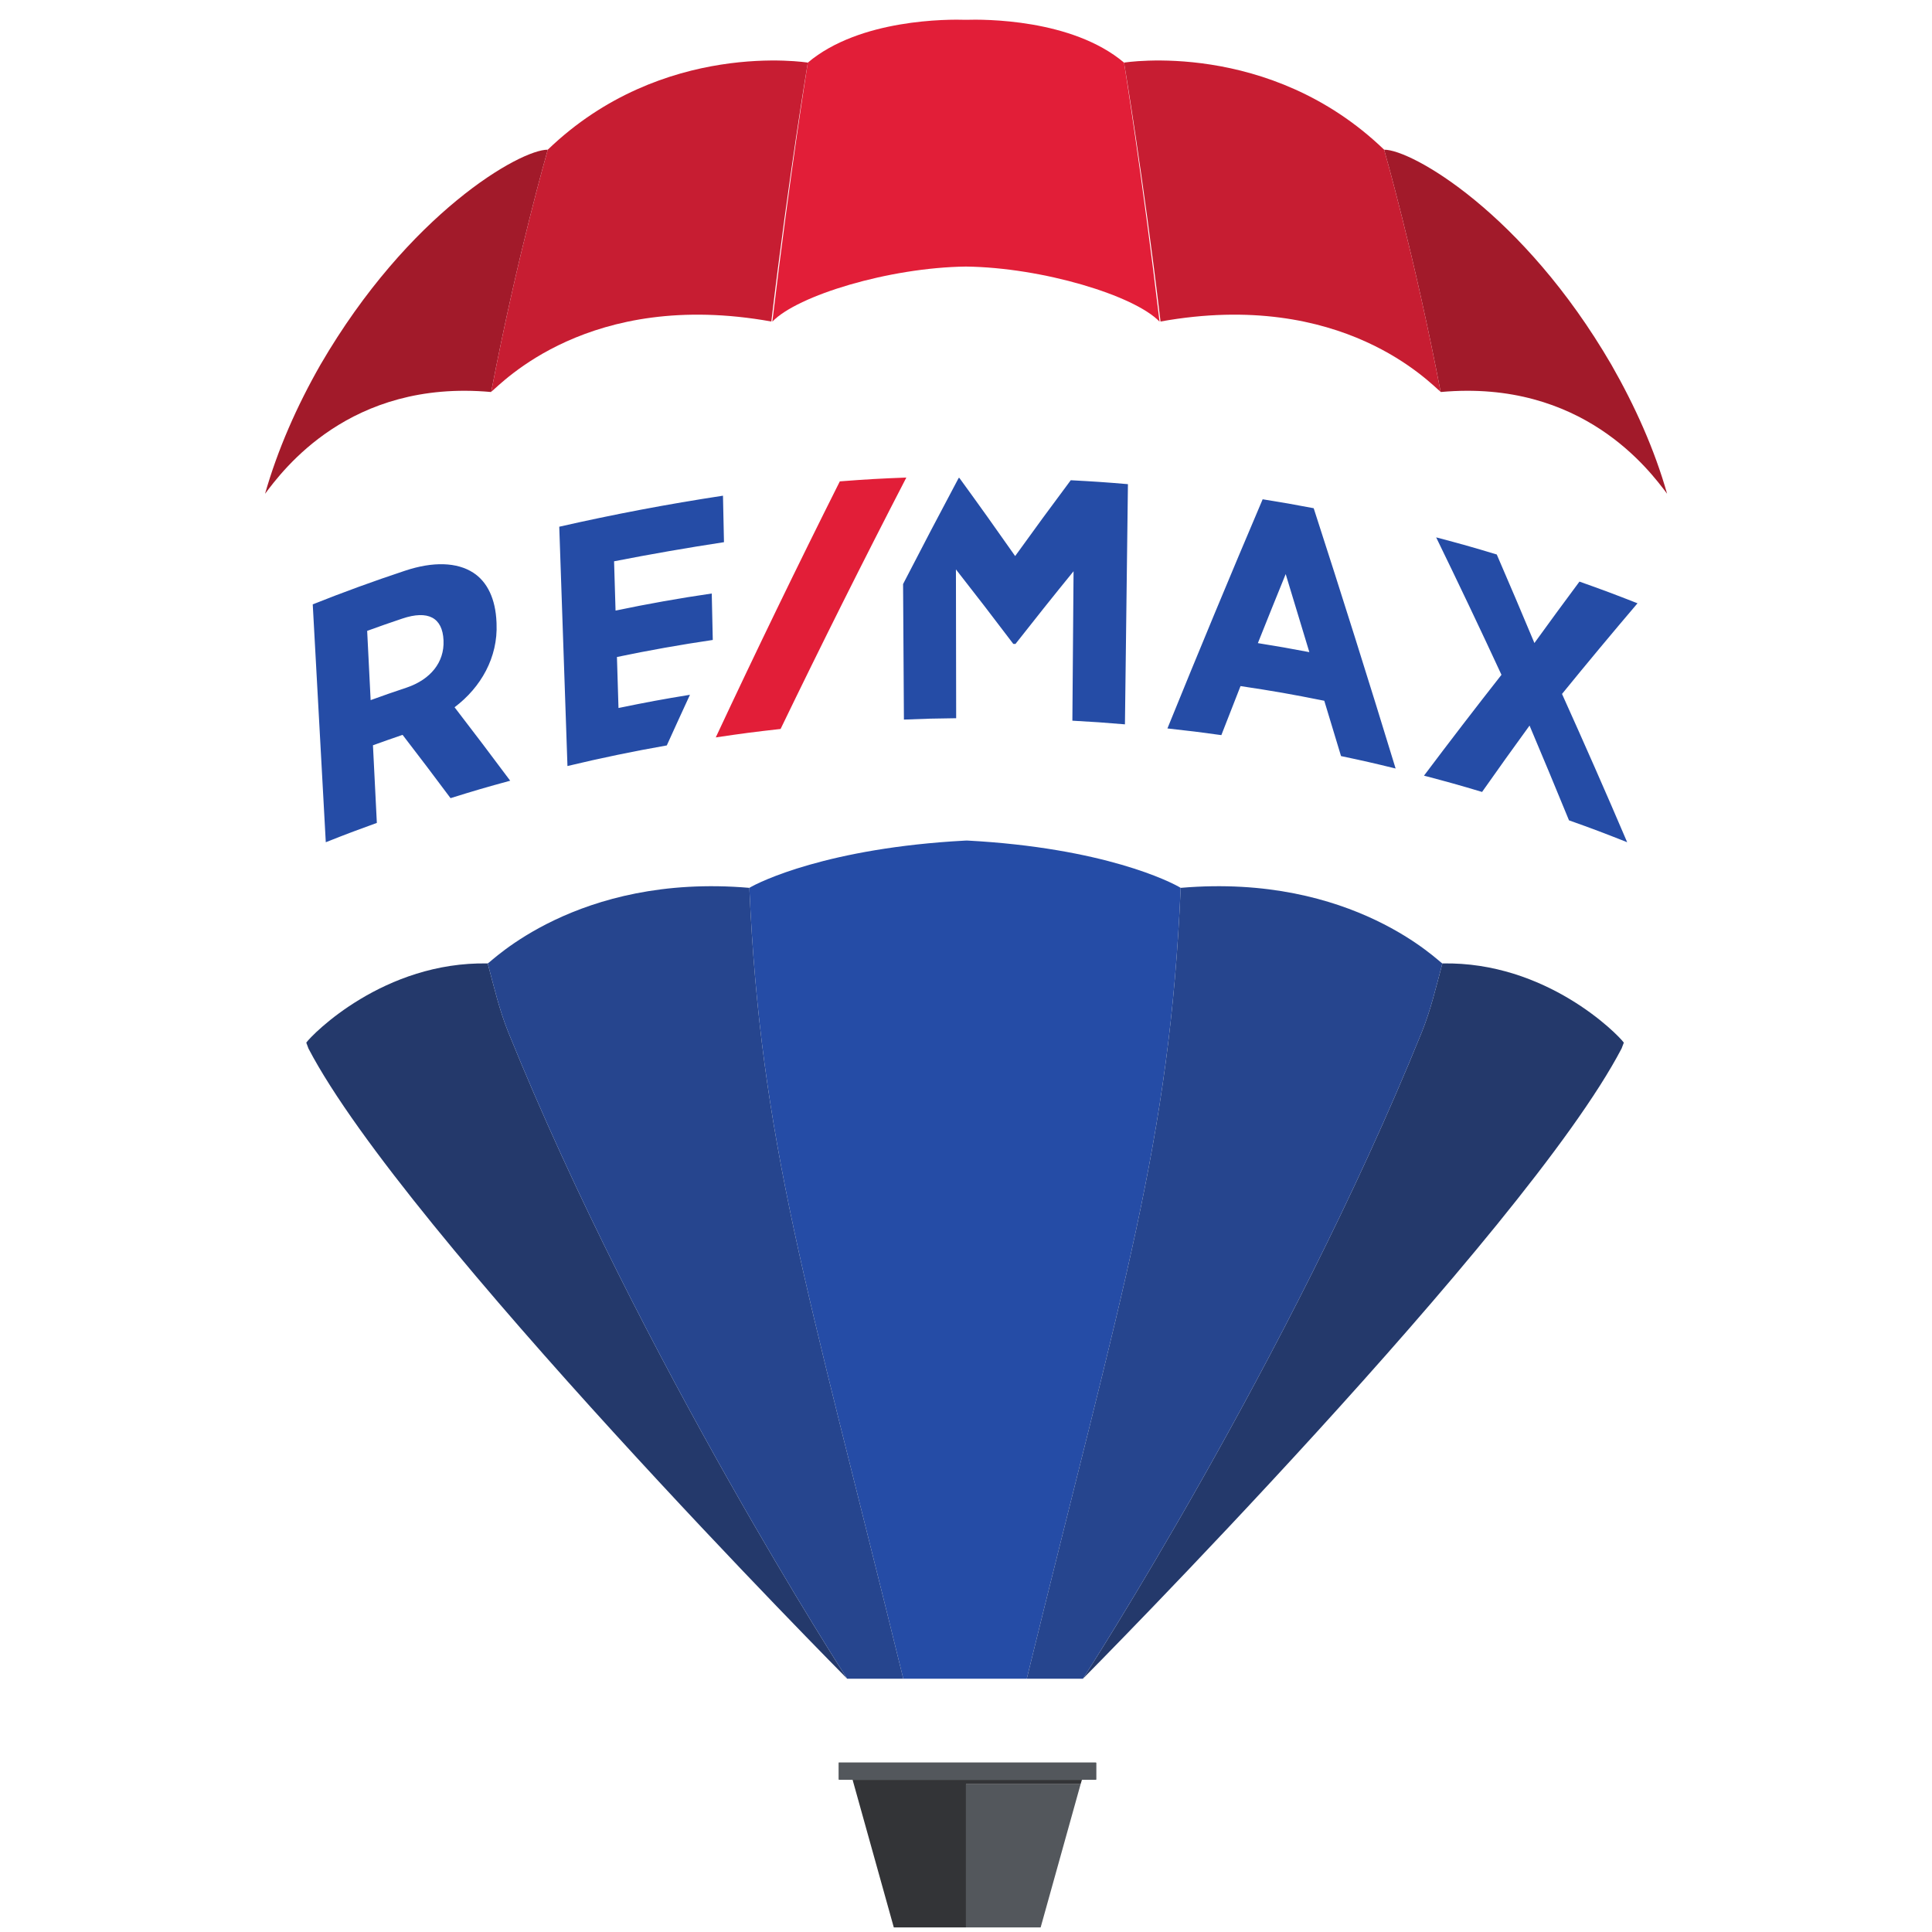
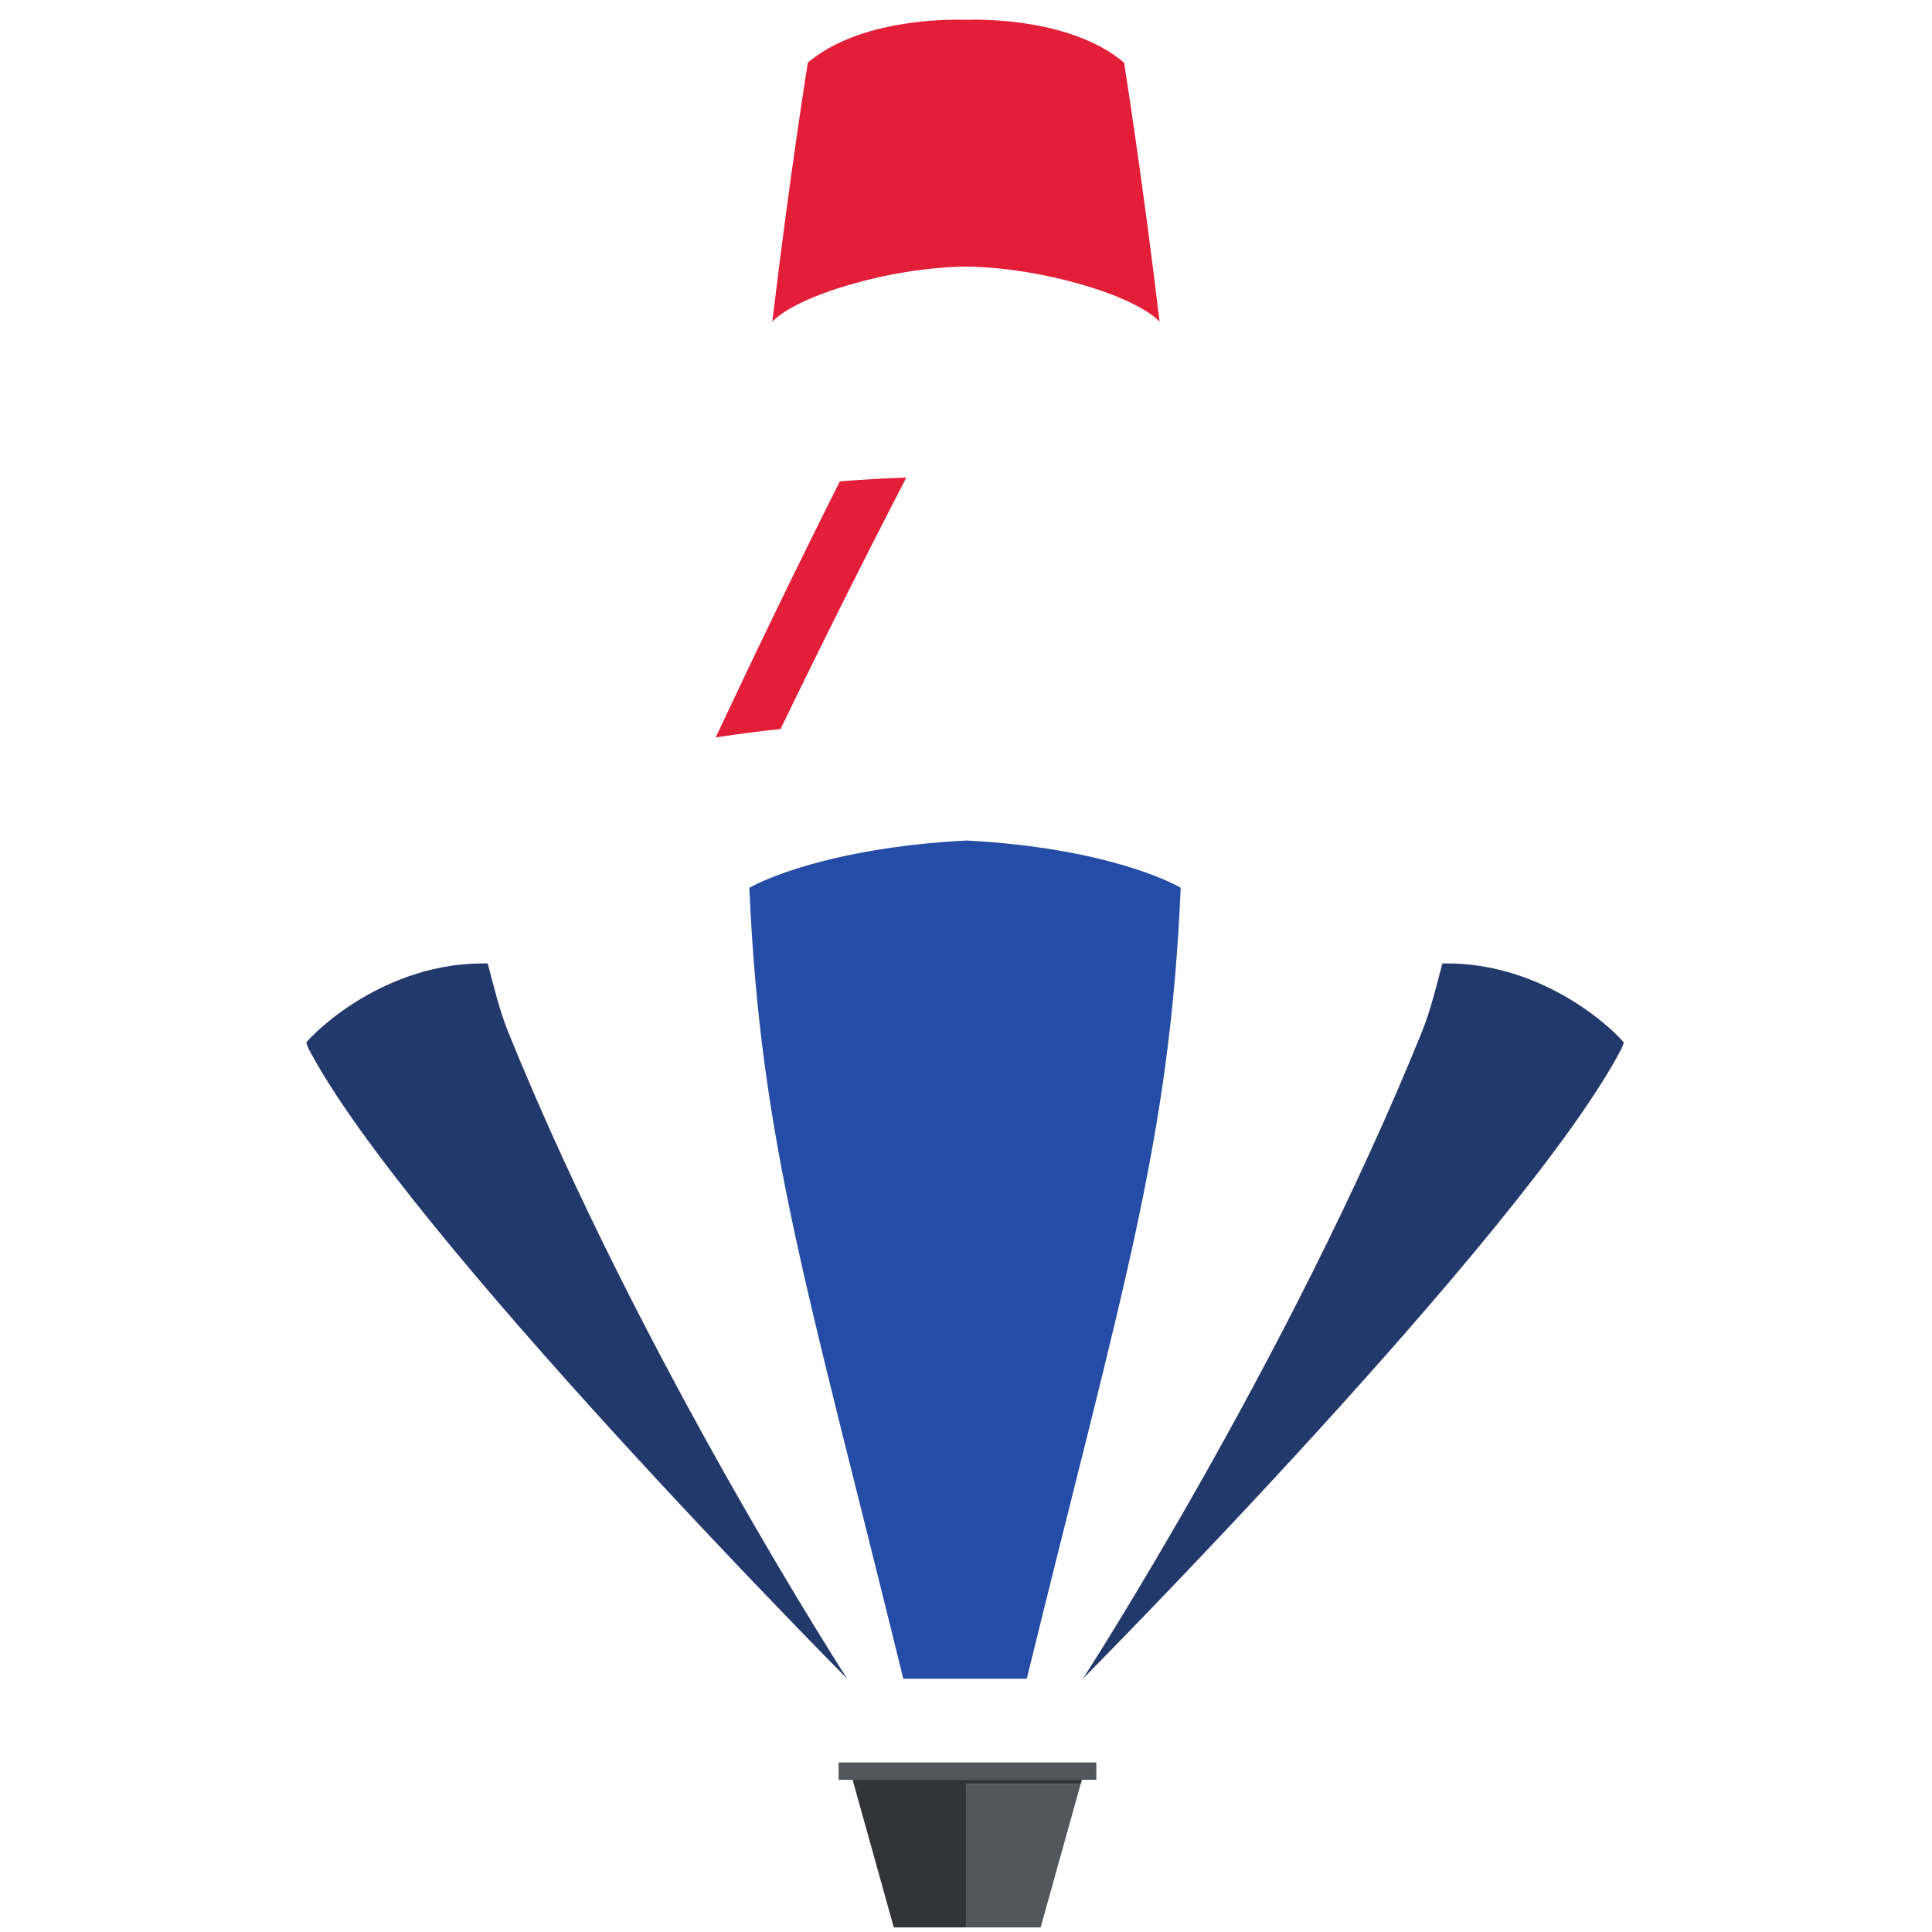
<svg xmlns="http://www.w3.org/2000/svg" xmlns:ns1="http://www.inkscape.org/namespaces/inkscape" xmlns:ns2="http://sodipodi.sourceforge.net/DTD/sodipodi-0.dtd" width="256px" height="256px" viewBox="0 0 256 256" version="1.1" id="SVGRoot" ns1:version="0.92.5 (2060ec1f9f, 2020-04-08)" ns2:docname="remax-balloon.svg">
  <defs id="defs3836" />
  <ns2:namedview id="base" pagecolor="#ffffff" bordercolor="#666666" borderopacity="1.0" ns1:pageopacity="0.0" ns1:pageshadow="2" ns1:zoom="2" ns1:cx="128" ns1:cy="128" ns1:document-units="px" ns1:current-layer="layer1" showgrid="false" ns1:window-width="2560" ns1:window-height="1356" ns1:window-x="0" ns1:window-y="0" ns1:window-maximized="1" />
  <g ns1:label="Layer 1" ns1:groupmode="layer" id="layer1">
    <g id="layer1-6" ns1:label="Layer 1" transform="matrix(25.482,0,0,25.482,33.158,-1.061)">
      <g transform="matrix(0.035,0,0,-0.035,0.077,10.064)" id="g3742">
-         <path ns1:connector-curvature="0" id="path3744" style="fill:#a21a2a;fill-opacity:1;fill-rule:nonzero;stroke:none" d="m 208.301,213 c -1.863,6.551 -4.731,12.969 -8.289,19.191 -13.11,22.524 -29.684,31.954 -33.75,31.922 0,0 4.476,-15.527 8.394,-35.968 0.012,-0.012 0.028,-0.02 0.039,-0.032 21.032,1.907 31.02,-11.687 33.606,-15.113 z M 0,212.992 c 1.871,6.543 4.691,12.977 8.246,19.199 13.109,22.524 29.688,31.954 33.758,31.922 0,0 -4.484,-15.527 -8.402,-35.968 -0.012,-0.012 -0.027,-0.02 -0.035,-0.032 C 12.535,230.02 2.586,216.414 0,212.992" />
        <path ns1:connector-curvature="0" id="path3746" style="fill:#24396b;fill-opacity:1;fill-rule:nonzero;stroke:none" d="M 6.449,130.578 C 20.707,103.242 86.488,36.945 86.488,36.945 c 0,0 -30.531,47.145 -50.332,96.004 -1.328,3.281 -2.133,6.746 -3.074,10.266 -15.426,0.301 -26.039,-10.496 -26.957,-11.766 0.16,-0.445 0.242,-0.66 0.324,-0.871 z m 195.094,0 c -14.254,-27.336 -80.035,-93.633 -80.035,-93.633 0,0 30.527,47.145 50.328,96.004 1.332,3.281 2.141,6.746 3.082,10.266 15.426,0.301 26.039,-10.496 26.957,-11.766 -0.164,-0.445 -0.25,-0.66 -0.332,-0.871" />
-         <path ns1:connector-curvature="0" id="path3748" style="fill:#254ca6;fill-opacity:1;fill-rule:nonzero;stroke:none" d="m 128.199,214.422 c -0.152,-11.895 -0.301,-23.789 -0.445,-35.684 -3.121,0.266 -4.684,0.371 -7.809,0.543 0.059,7.403 0.118,14.801 0.176,22.203 -2.91,-3.57 -5.785,-7.175 -8.629,-10.8 -0.137,0 -0.203,0.004 -0.336,0.004 -0.019,0.027 -0.027,0.042 -0.043,0.074 -2.789,3.691 -5.609,7.355 -8.468,10.996 0.011,-7.371 0.027,-14.738 0.035,-22.11 -3.106,-0.035 -4.657,-0.074 -7.762,-0.203 -0.047,6.711 -0.082,13.426 -0.125,20.137 2.719,5.281 5.477,10.535 8.266,15.773 h 0.093 c 2.801,-3.843 5.563,-7.718 8.293,-11.617 2.719,3.782 5.469,7.535 8.258,11.266 3.399,-0.18 5.098,-0.293 8.496,-0.582 z M 63.129,183.129 c -1.387,-3.004 -2.07,-4.508 -3.441,-7.524 -4.938,-0.867 -9.883,-1.89 -14.758,-3.062 -0.406,11.852 -0.812,23.707 -1.219,35.555 8.07,1.836 16.148,3.367 24.324,4.609 0.059,-2.762 0.09,-4.144 0.148,-6.906 -5.477,-0.836 -10.891,-1.778 -16.328,-2.84 0.09,-2.93 0.133,-4.395 0.219,-7.324 4.727,0.992 9.512,1.843 14.293,2.539 0.062,-2.762 0.094,-4.145 0.152,-6.903 -4.762,-0.699 -9.527,-1.546 -14.238,-2.531 0.09,-3.031 0.137,-4.543 0.23,-7.578 4.231,0.871 6.356,1.266 10.617,1.965 z M 202.371,161.223 c -3.441,1.363 -5.168,2.019 -8.644,3.254 -1.926,4.703 -3.879,9.398 -5.86,14.078 -2.832,-3.903 -4.246,-5.875 -7.054,-9.86 -3.442,1.032 -5.165,1.508 -8.629,2.418 3.785,5.039 7.621,10.032 11.511,14.985 -3.164,6.84 -6.406,13.64 -9.703,20.418 3.613,-0.95 5.418,-1.457 9.004,-2.543 1.891,-4.371 3.758,-8.758 5.594,-13.153 2.672,3.684 4.008,5.512 6.691,9.125 3.469,-1.226 5.192,-1.875 8.625,-3.222 -3.789,-4.45 -7.527,-8.938 -11.215,-13.469 3.293,-7.309 6.532,-14.652 9.68,-22.031 z m -47.219,28.242 c -3.05,0.578 -4.586,0.848 -7.648,1.34 1.641,4.117 2.473,6.168 4.133,10.258 1.414,-4.629 2.117,-6.95 3.515,-11.598 z m -6.937,22.711 c -4.813,-11.309 -9.524,-22.656 -14.149,-34.047 3.207,-0.348 4.813,-0.547 8.012,-0.992 1.137,2.922 1.707,4.375 2.848,7.285 4.992,-0.75 7.484,-1.188 12.445,-2.18 1.004,-3.285 1.5,-4.926 2.488,-8.219 3.25,-0.683 4.875,-1.054 8.11,-1.847 -3.949,12.926 -8.008,25.816 -12.172,38.672 -3.027,0.578 -4.543,0.84 -7.582,1.328 z M 26.516,191.234 c 0,-0.023 0,-0.035 0,-0.054 0.141,-3.211 -1.922,-5.782 -5.496,-6.989 -2.137,-0.714 -3.203,-1.086 -5.332,-1.855 -0.203,4.117 -0.312,6.172 -0.516,10.289 2.074,0.754 3.113,1.113 5.203,1.82 3.859,1.301 5.988,0.145 6.141,-3.211 z m 7.879,2.477 c -0.004,0.078 -0.004,0.117 -0.008,0.199 -0.141,3.426 -1.336,5.985 -3.461,7.363 -2.41,1.551 -5.938,1.688 -10.149,0.282 -4.605,-1.528 -9.191,-3.196 -13.691,-4.992 0.645,-11.778 1.293,-23.555 1.938,-35.34 3.023,1.199 4.543,1.773 7.586,2.871 -0.231,4.617 -0.348,6.922 -0.578,11.535 1.758,0.633 2.637,0.941 4.402,1.547 2.863,-3.723 4.285,-5.602 7.125,-9.403 3.531,1.102 5.301,1.622 8.863,2.59 -2.727,3.664 -5.484,7.301 -8.266,10.914 3.926,2.95 6.457,7.422 6.238,12.434" />
        <path ns1:connector-curvature="0" id="path3750" style="fill:#e21e38;fill-opacity:1;fill-rule:nonzero;stroke:none" d="m 76.594,178.051 c 6.059,12.539 12.285,24.988 18.683,37.351 -3.953,-0.148 -5.93,-0.261 -9.883,-0.566 -6.316,-12.598 -12.461,-25.273 -18.43,-38.039 3.84,0.57 5.77,0.824 9.629,1.254" />
        <path ns1:connector-curvature="0" id="path3752" style="fill:#53575c;fill-opacity:1;fill-rule:nonzero;stroke:none" d="M 104.137,-0.004 H 115.23 L 121.168,21.281 H 104.137 Z M 123.43,21.926 H 85.289 c 0,0 -0.078,0.035 -0.078,0.078 v 2.422 c 0,0.047 0.031,0.078 0.031,0.078 H 123.43 c 0,0 0.078,-0.031 0.078,-0.078 v -2.422 c 0,-0.043 -0.035,-0.078 -0.078,-0.078" />
        <path ns1:connector-curvature="0" id="path3754" style="fill:#333437;fill-opacity:1;fill-rule:nonzero;stroke:none" d="M 121.363,21.926 H 87.293 L 93.414,-0.004 H 104.137 V 21.281 h 17.031 l 0.195,0.644" />
        <path ns1:connector-curvature="0" id="path3756" style="fill:#e21e38;fill-opacity:1;fill-rule:nonzero;stroke:none" d="m 127.621,277.051 c -7.742,6.535 -20.926,6.445 -23.488,6.359 -2.567,0.086 -15.75,0.176 -23.492,-6.359 0,0 -2.676,-16.641 -5.273,-38.488 3.715,3.89 17.375,8.046 28.766,8.187 11.379,-0.141 25.047,-4.297 28.762,-8.187 -2.598,21.847 -5.274,38.488 -5.274,38.488" />
        <path ns1:connector-curvature="0" id="path3758" style="fill:#254ca6;fill-opacity:1;fill-rule:nonzero;stroke:none" d="m 113.168,36.945 c 14.43,58.836 21.203,79.578 22.871,117.5 -1.426,0.868 -11.394,5.946 -31.769,7.032 -0.094,0 -0.176,-0.008 -0.27,-0.012 -20.379,-1.09 -30.617,-6.152 -32.047,-7.02 1.676,-37.922 8.441,-58.664 22.871,-117.5 h 18.344" />
-         <path ns1:connector-curvature="0" id="path3760" style="fill:#c71d32;fill-opacity:1;fill-rule:nonzero;stroke:none" d="m 166.262,264.113 c -17.086,16.453 -38.641,12.938 -38.641,12.938 0,0 2.824,-16.613 5.422,-38.465 27.113,4.879 40.148,-9.301 41.613,-10.441 -3.918,20.441 -8.394,35.968 -8.394,35.968 z m -124.258,0 c 17.082,16.453 38.637,12.938 38.637,12.938 0,0 -2.824,-16.613 -5.422,-38.465 -27.117,4.879 -40.148,-9.301 -41.617,-10.441 3.918,20.441 8.402,35.968 8.402,35.968" />
-         <path ns1:connector-curvature="0" id="path3762" style="fill:#26458e;fill-opacity:1;fill-rule:nonzero;stroke:none" d="M 94.824,36.945 C 80.394,95.781 73.629,116.523 71.953,154.445 c -25.664,2.203 -38.559,-11.23 -38.871,-11.23 0.941,-3.52 1.746,-6.985 3.074,-10.266 19.801,-48.859 50.332,-96.004 50.332,-96.004 z m 18.344,0 c 14.43,58.836 21.203,79.578 22.871,117.5 25.672,2.203 38.566,-11.23 38.879,-11.23 -0.941,-3.52 -1.75,-6.985 -3.082,-10.266 C 152.035,84.09 121.508,36.945 121.508,36.945 h -8.34" />
      </g>
    </g>
  </g>
</svg>